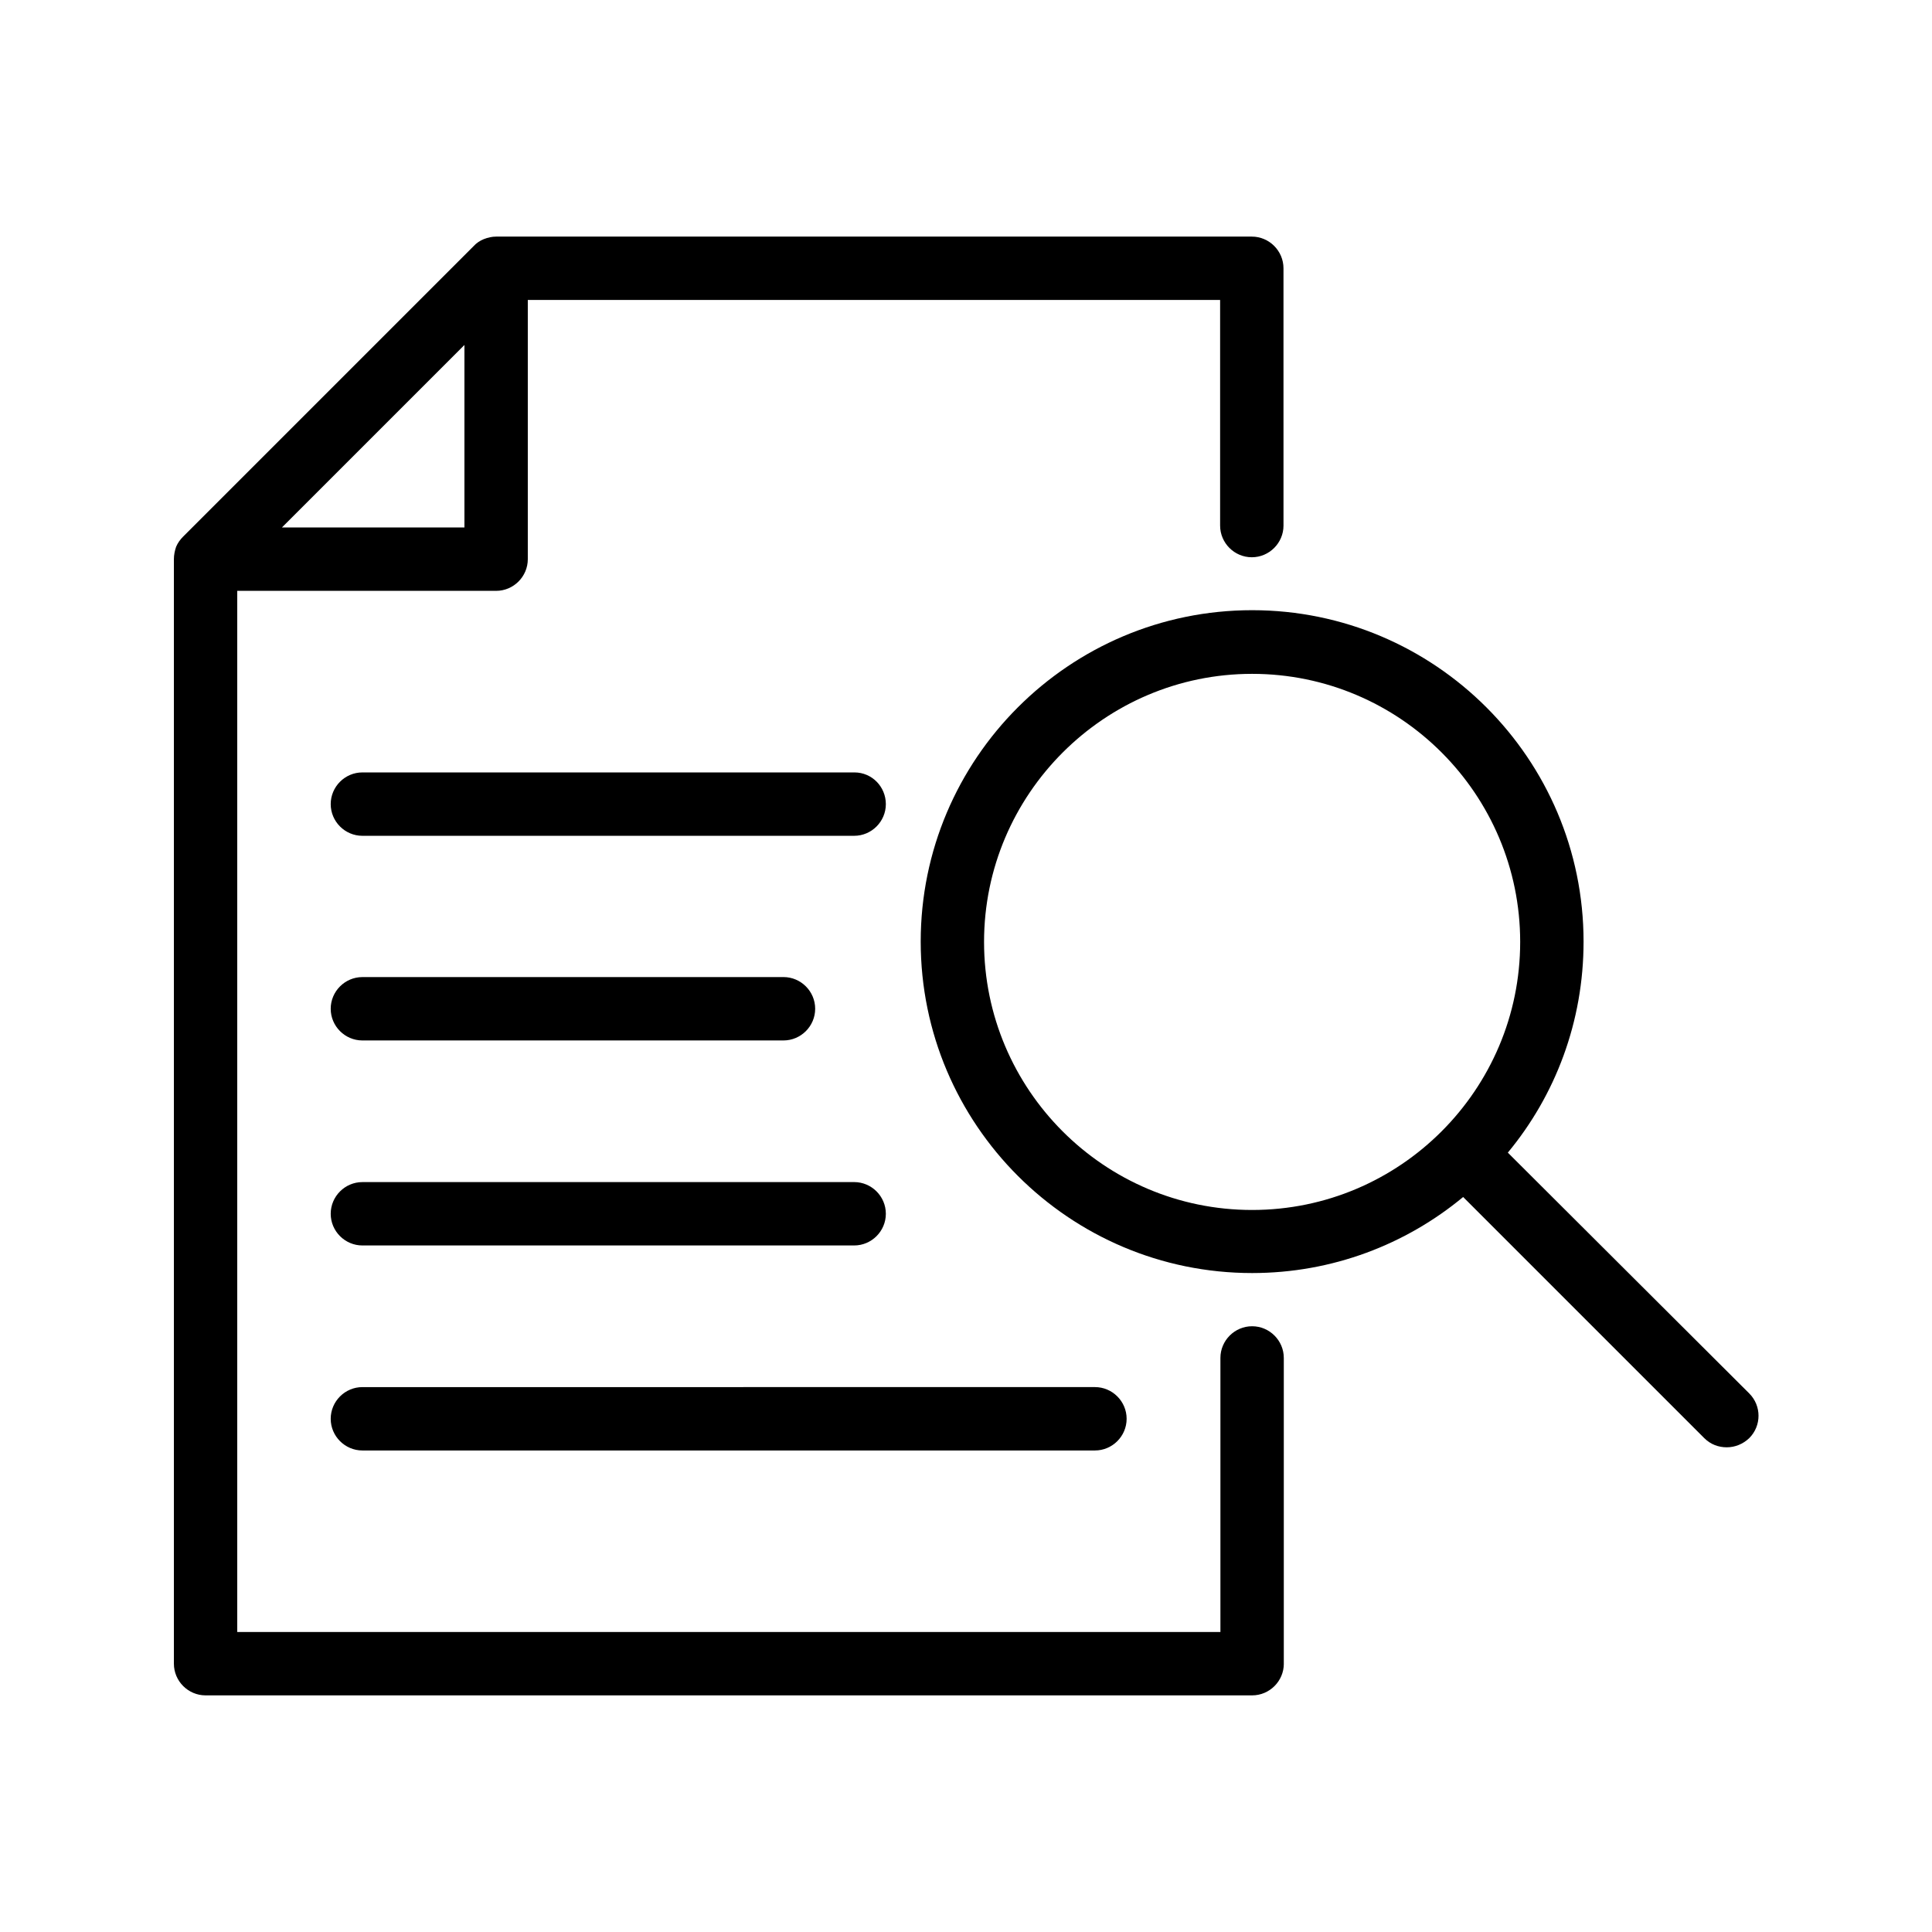
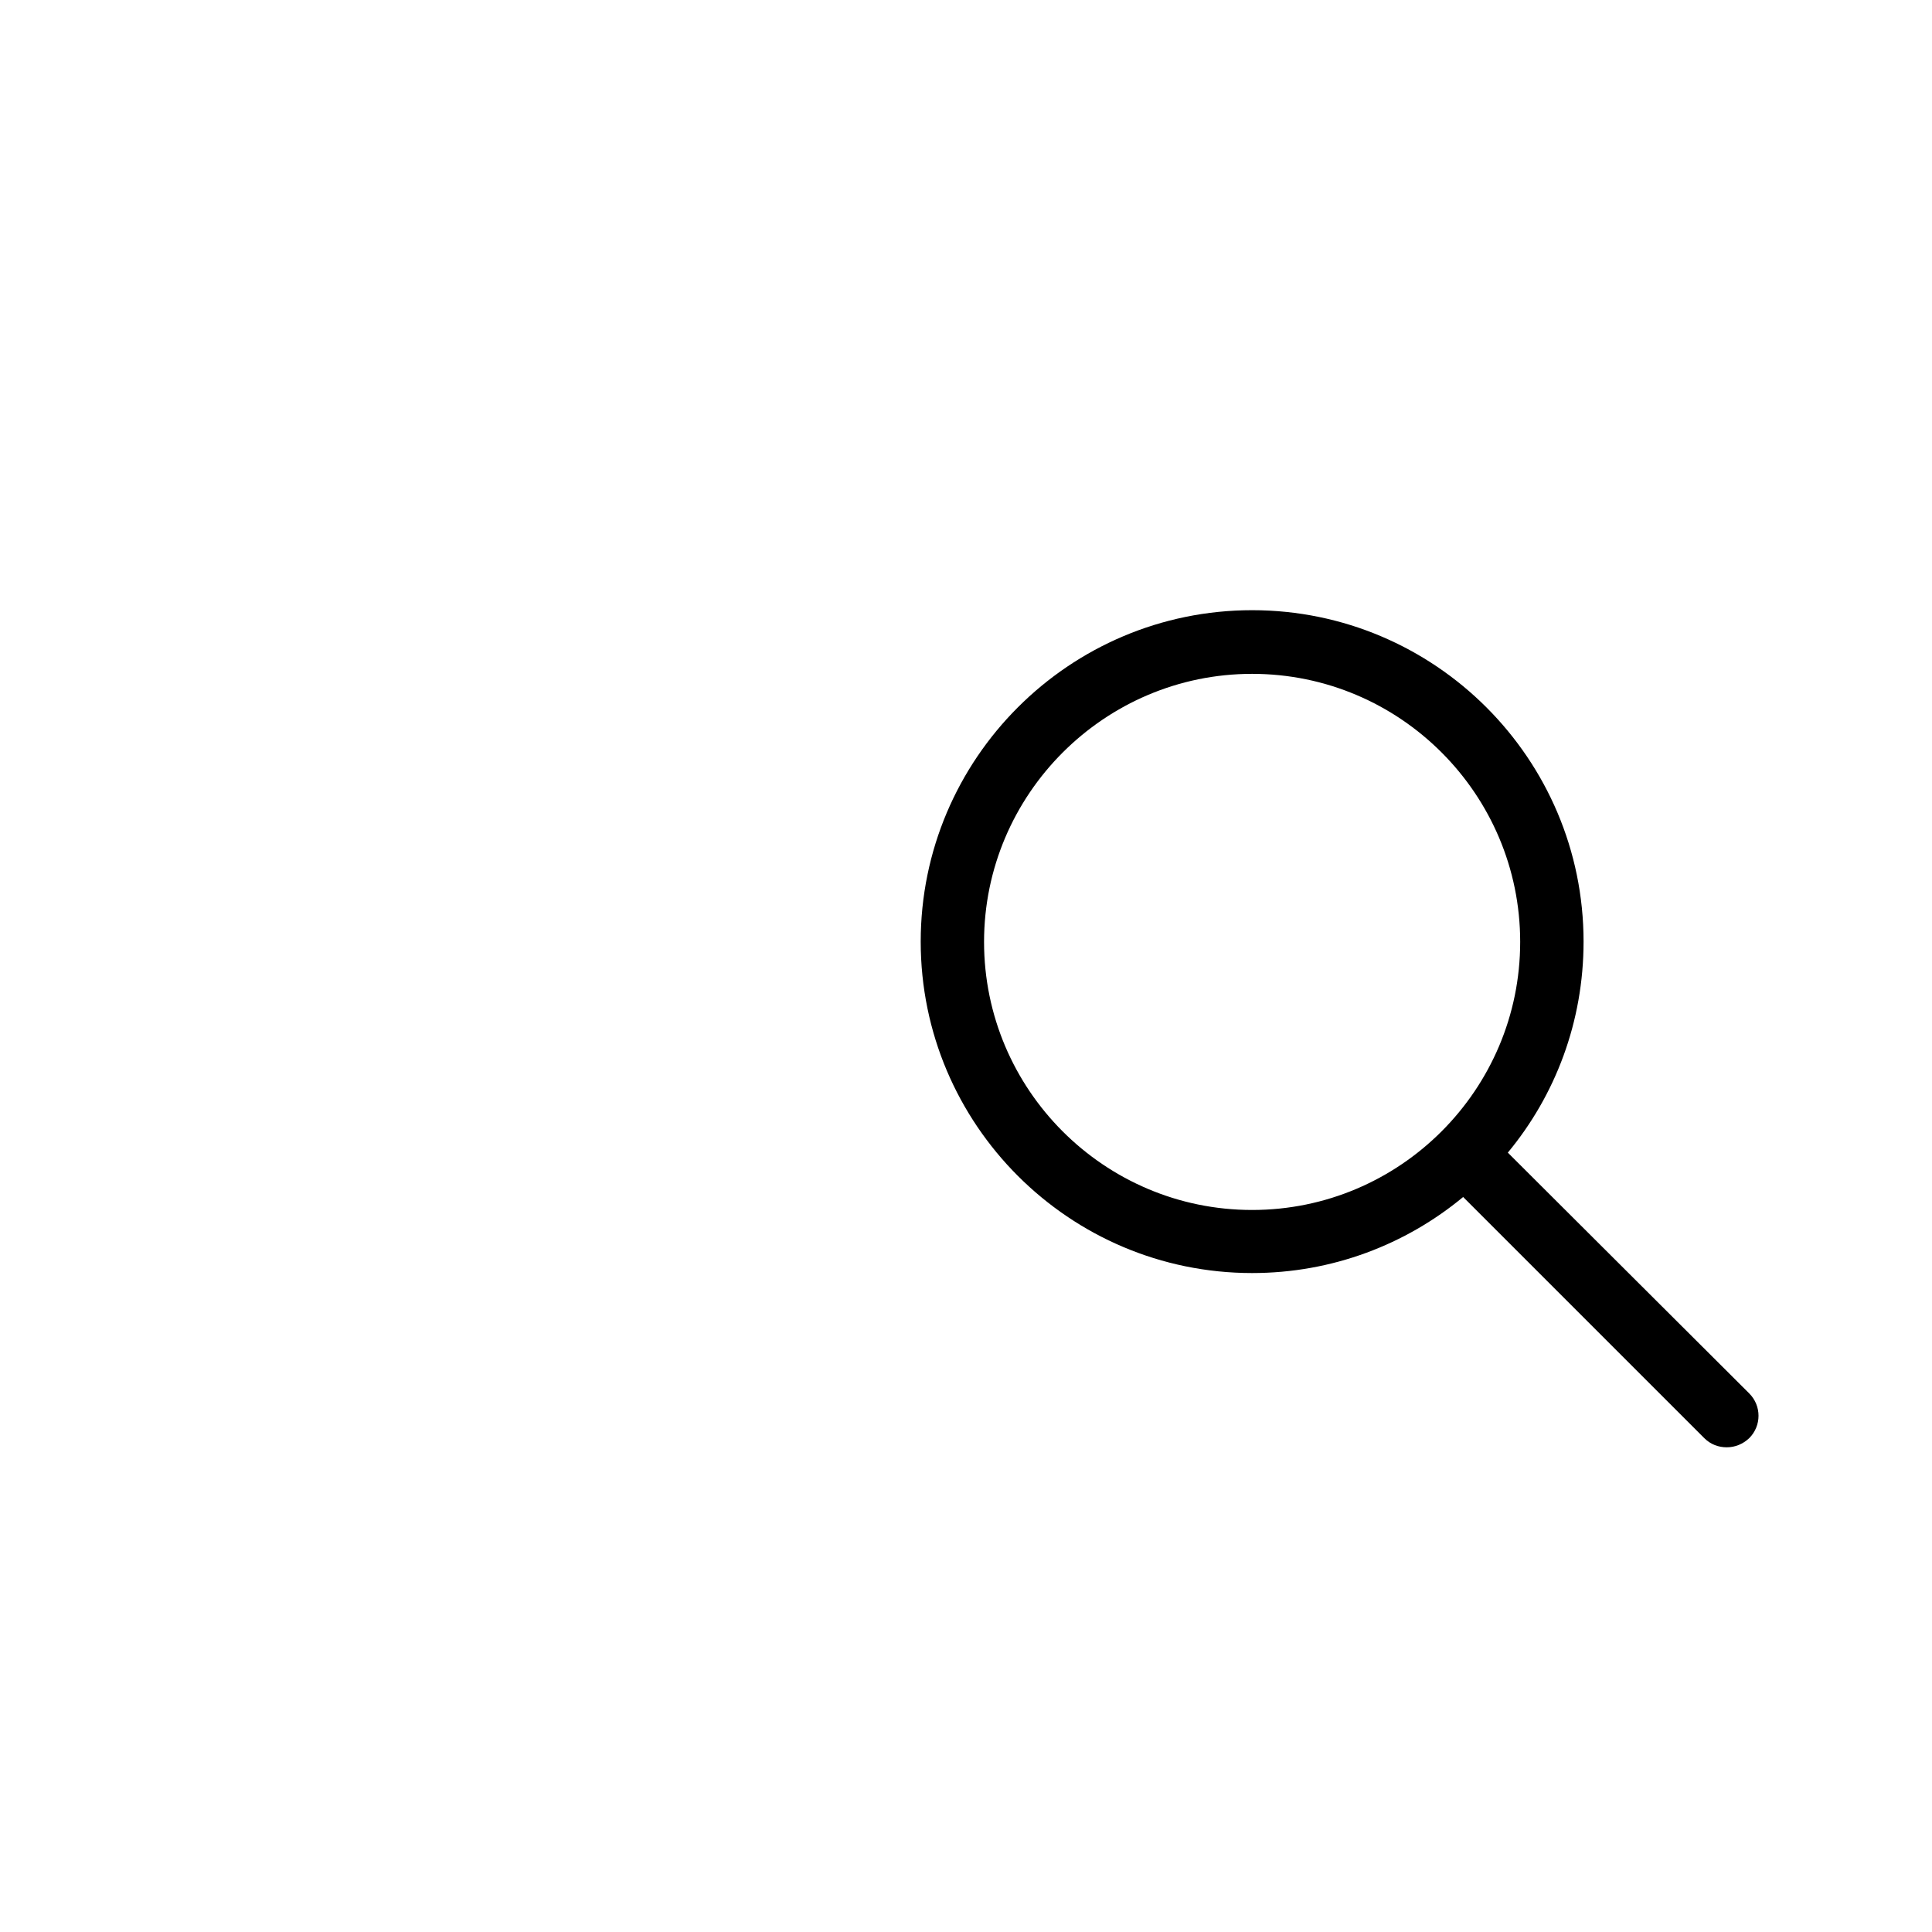
<svg xmlns="http://www.w3.org/2000/svg" fill="#000000" width="800px" height="800px" version="1.1" viewBox="144 144 512 512">
  <g>
-     <path d="m484.22 584.9v-81.031c0-4.617-3.777-8.398-8.398-8.398-4.617 0-8.398 3.777-8.398 8.398v72.633h-260.55v-275.92h68.602c4.617 0 8.398-3.777 8.398-8.398v-68.688h183.47v59.785c0 4.617 3.777 8.398 8.398 8.398 4.617 0 8.398-3.777 8.398-8.398l-0.004-68.18c0-4.617-3.777-8.398-8.398-8.398h-200.26c-1.09 0-2.184 0.25-3.273 0.672-1.008 0.418-1.93 1.008-2.688 1.848l-77 77c-0.754 0.754-1.426 1.68-1.848 2.688-0.336 1.008-0.586 2.098-0.586 3.273v292.71c0 4.617 3.777 8.398 8.398 8.398h277.35c4.617-0.004 8.395-3.781 8.395-8.398zm-217.14-349.48v48.367l-48.367-0.004z" />
    <path d="m543.59 449.46c12.594-15.199 20.07-34.68 20.07-55.922 0-48.449-39.383-87.832-87.832-87.832s-87.832 39.383-87.832 87.832c0 48.449 39.383 87.832 87.832 87.832 21.242 0 40.723-7.559 55.922-20.152l63.898 63.898c1.68 1.68 3.777 2.434 5.961 2.434 2.184 0 4.281-0.84 5.961-2.434 3.273-3.273 3.273-8.566 0-11.84zm-67.766 15.195c-39.215 0-71.039-31.906-71.039-71.039 0-39.129 31.906-71.039 71.039-71.039 39.215 0 71.039 31.906 71.039 71.039 0 39.133-31.824 71.039-71.039 71.039z" />
-     <path d="m370.44 348.7h-130.4c-4.617 0-8.398 3.777-8.398 8.398 0 4.617 3.777 8.398 8.398 8.398h130.32c4.617 0 8.398-3.777 8.398-8.398-0.004-4.621-3.699-8.398-8.316-8.398z" />
-     <path d="m240.04 419.73h111.59c4.617 0 8.398-3.777 8.398-8.398 0-4.617-3.777-8.398-8.398-8.398l-111.59 0.004c-4.617 0-8.398 3.777-8.398 8.398 0 4.617 3.781 8.395 8.398 8.395z" />
-     <path d="m240.04 474.06h130.32c4.617 0 8.398-3.777 8.398-8.398 0-4.617-3.777-8.398-8.398-8.398l-130.32 0.004c-4.617 0-8.398 3.777-8.398 8.398 0 4.617 3.781 8.395 8.398 8.395z" />
-     <path d="m240.04 528.39h194.13c4.617 0 8.398-3.777 8.398-8.398 0-4.617-3.777-8.398-8.398-8.398l-194.13 0.004c-4.617 0-8.398 3.777-8.398 8.398 0 4.613 3.781 8.395 8.398 8.395z" />
  </g>
</svg>